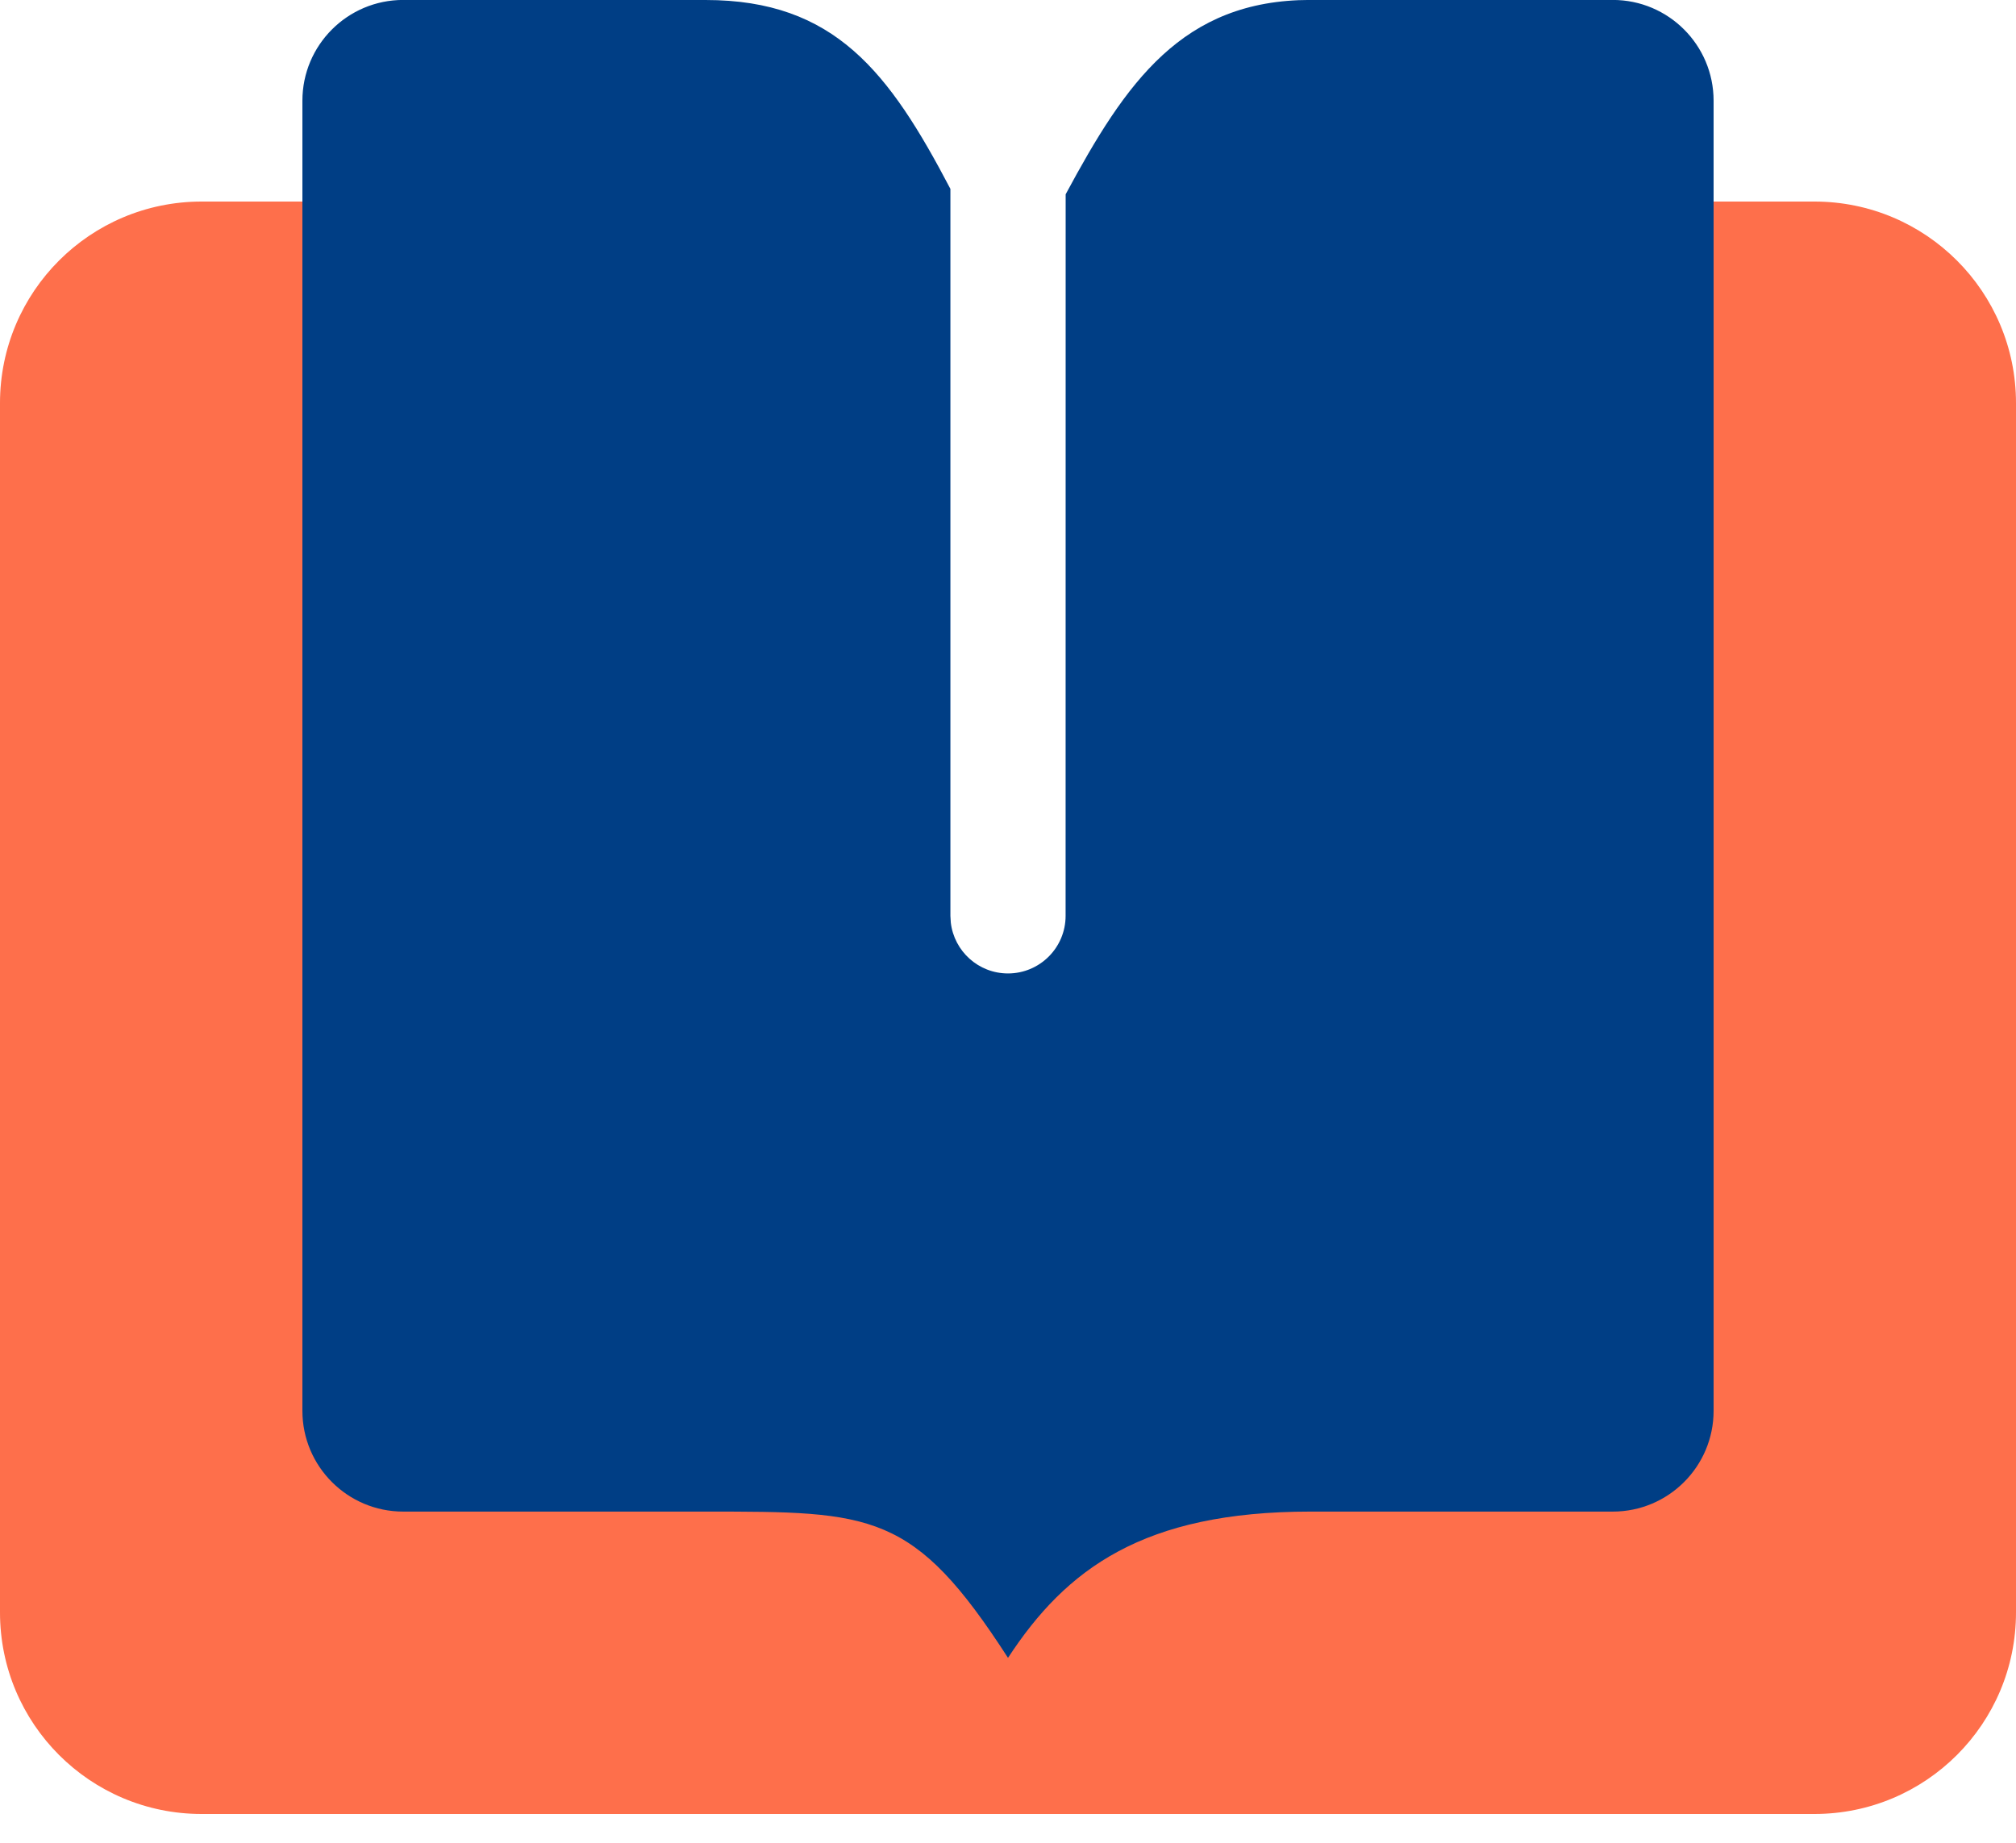
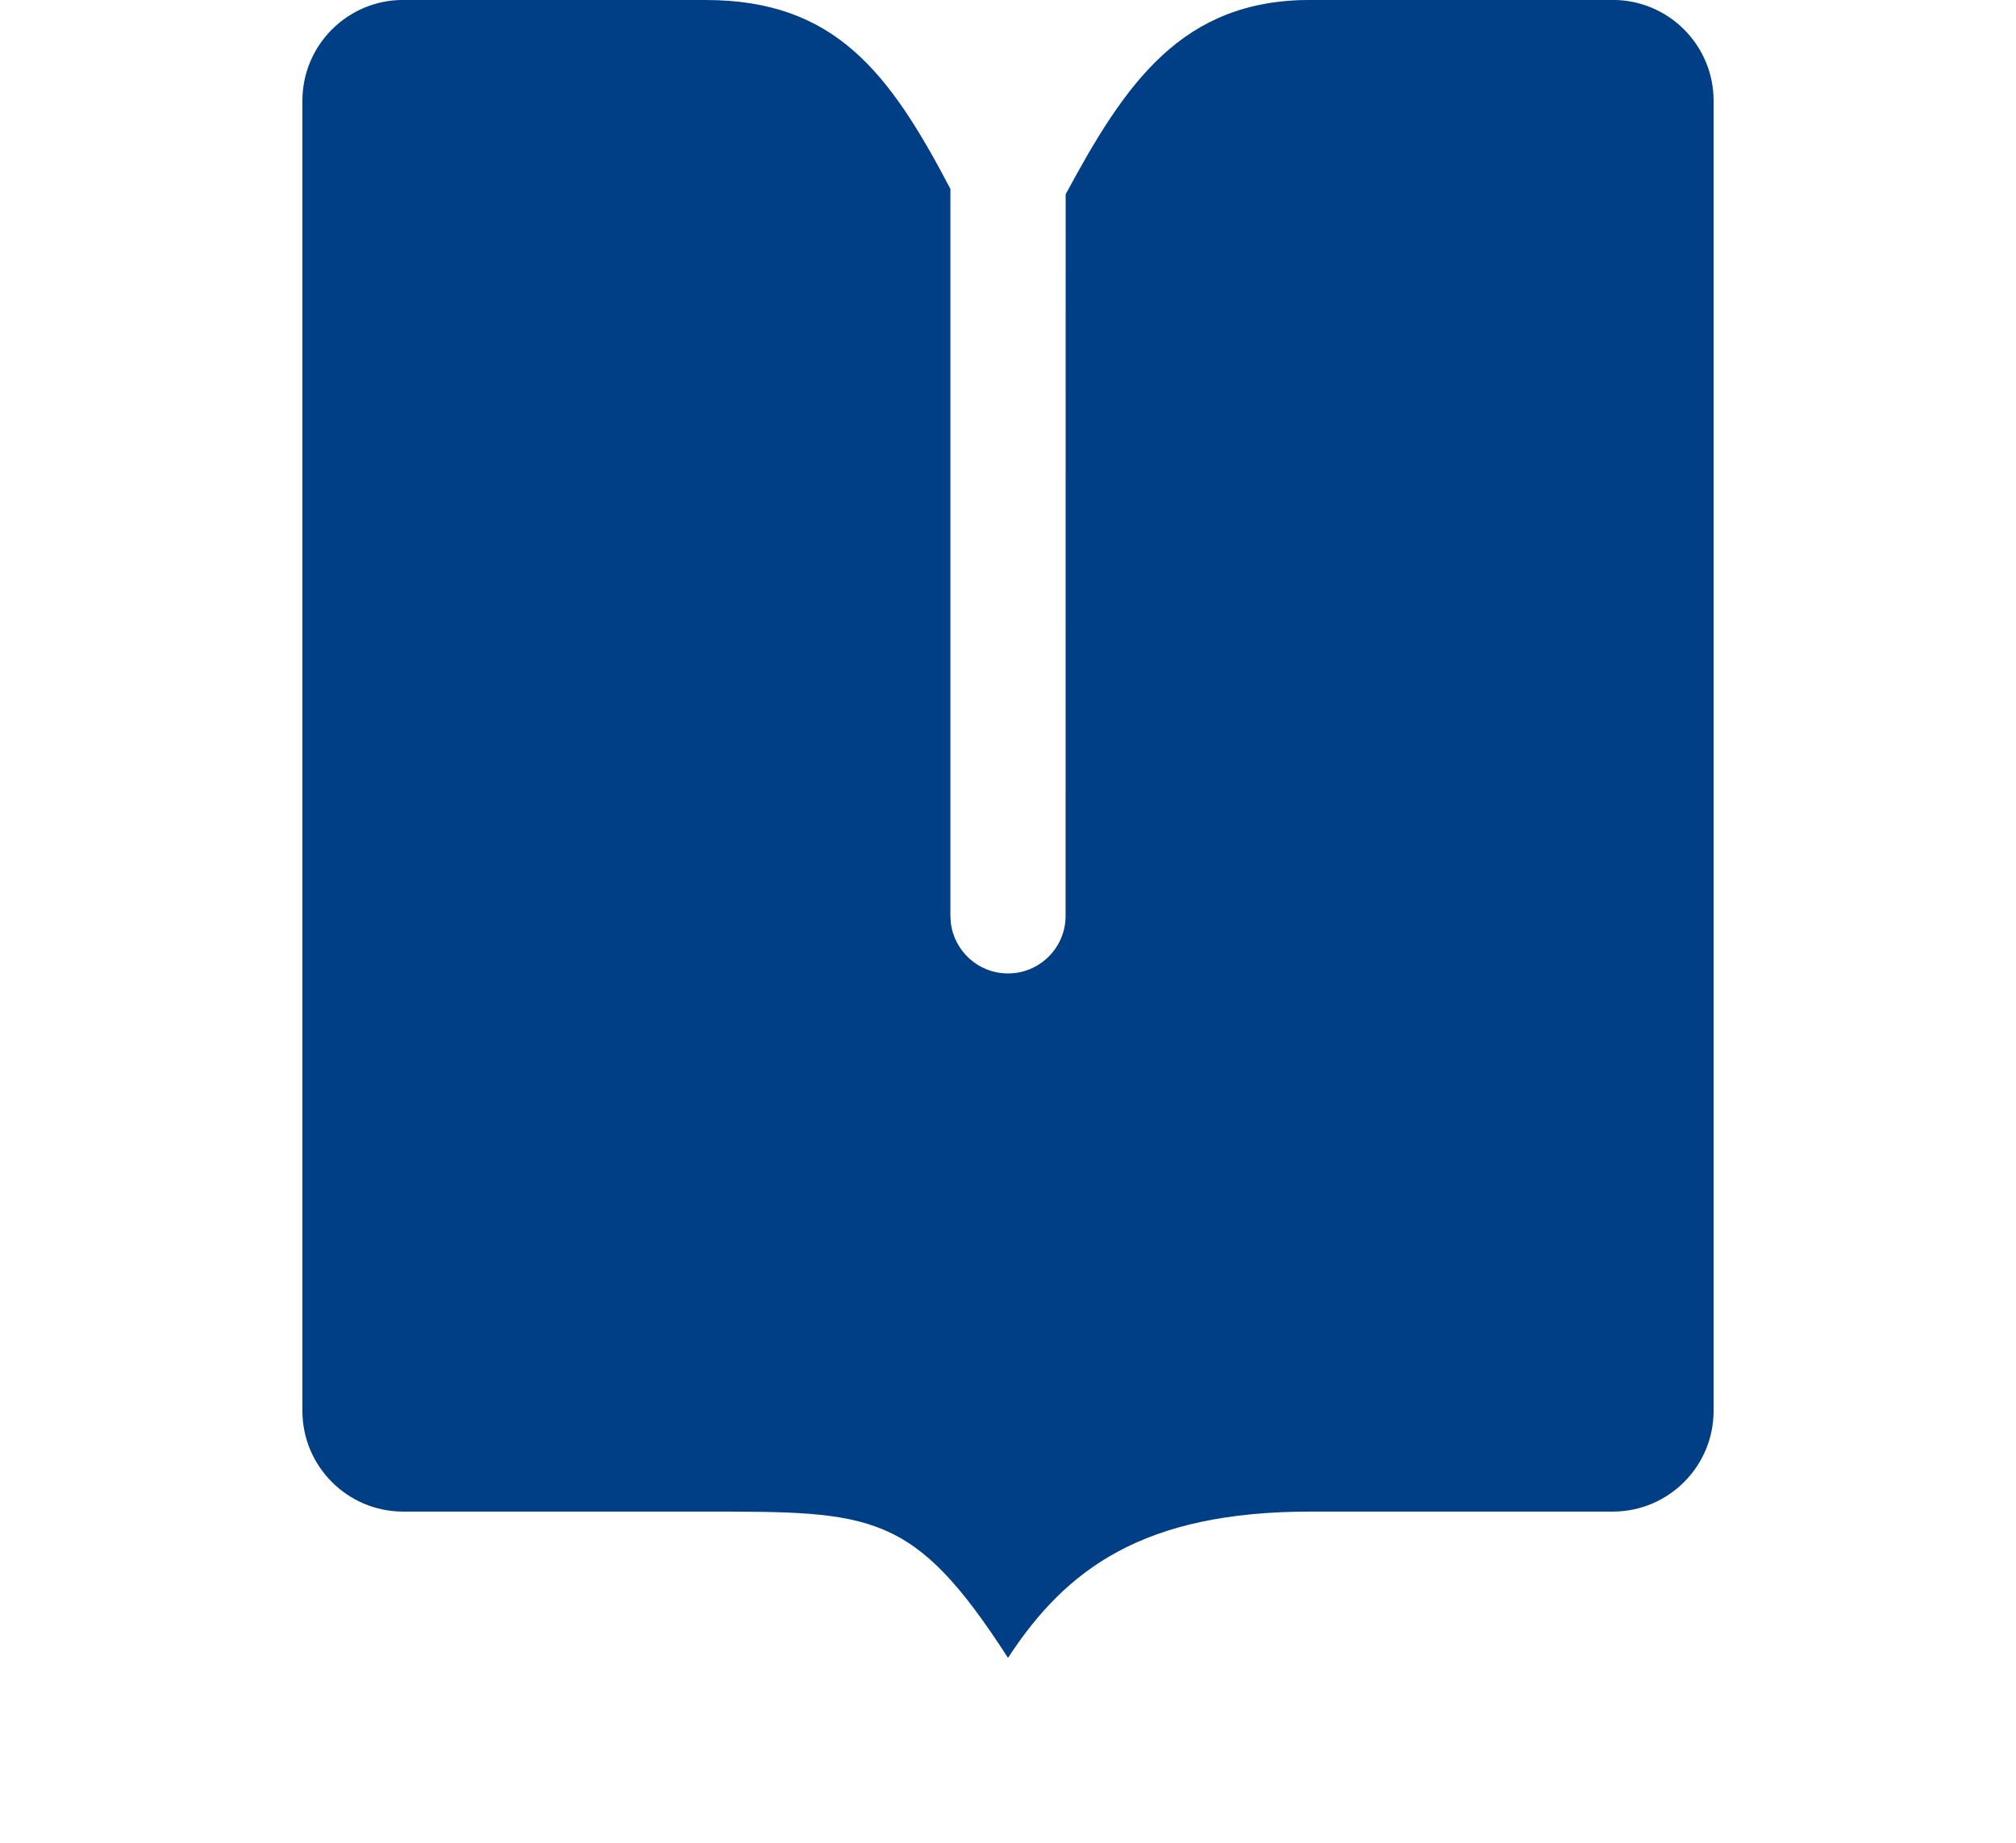
<svg xmlns="http://www.w3.org/2000/svg" height="32" viewBox="0 0 35 32" width="35">
  <g fill="none" fill-rule="evenodd">
-     <path d="m-2-4h40v40h-40z" />
+     <path d="m-2-4h40v40h-40" />
    <g>
-       <path d="m29.75 3.5h1.75c1.934 0 3.5 1.566 3.5 3.5v21c0 1.934-1.566 3.5-3.5 3.5h-28c-1.934 0-3.5-1.566-3.5-3.5v-21c0-1.934 1.566-3.5 3.5-3.5h1.75l4.874 15.313h15.9z" fill="#fe6f4b" />
      <path d="m12.25 0c2.242 0 3.188 1.253 4.25 3.28l0 12.624.007.117c.058.497.48.883.993.883.552 0 1-.448 1-1l.001-12.53c1.043-1.941 2.023-3.375 4.249-3.375h5.25c.966 0 1.75.784 1.75 1.75v22.75c0 .966-.784 1.75-1.75 1.75h-5.25c-2.9 0-4.24.994-5.25 2.54-1.638-2.539-2.35-2.54-5.25-2.54h-5.25c-.966 0-1.75-.784-1.75-1.75v-22.75c0-.966.784-1.75 1.75-1.75z" fill="#003e85" />
    </g>
  </g>
</svg>